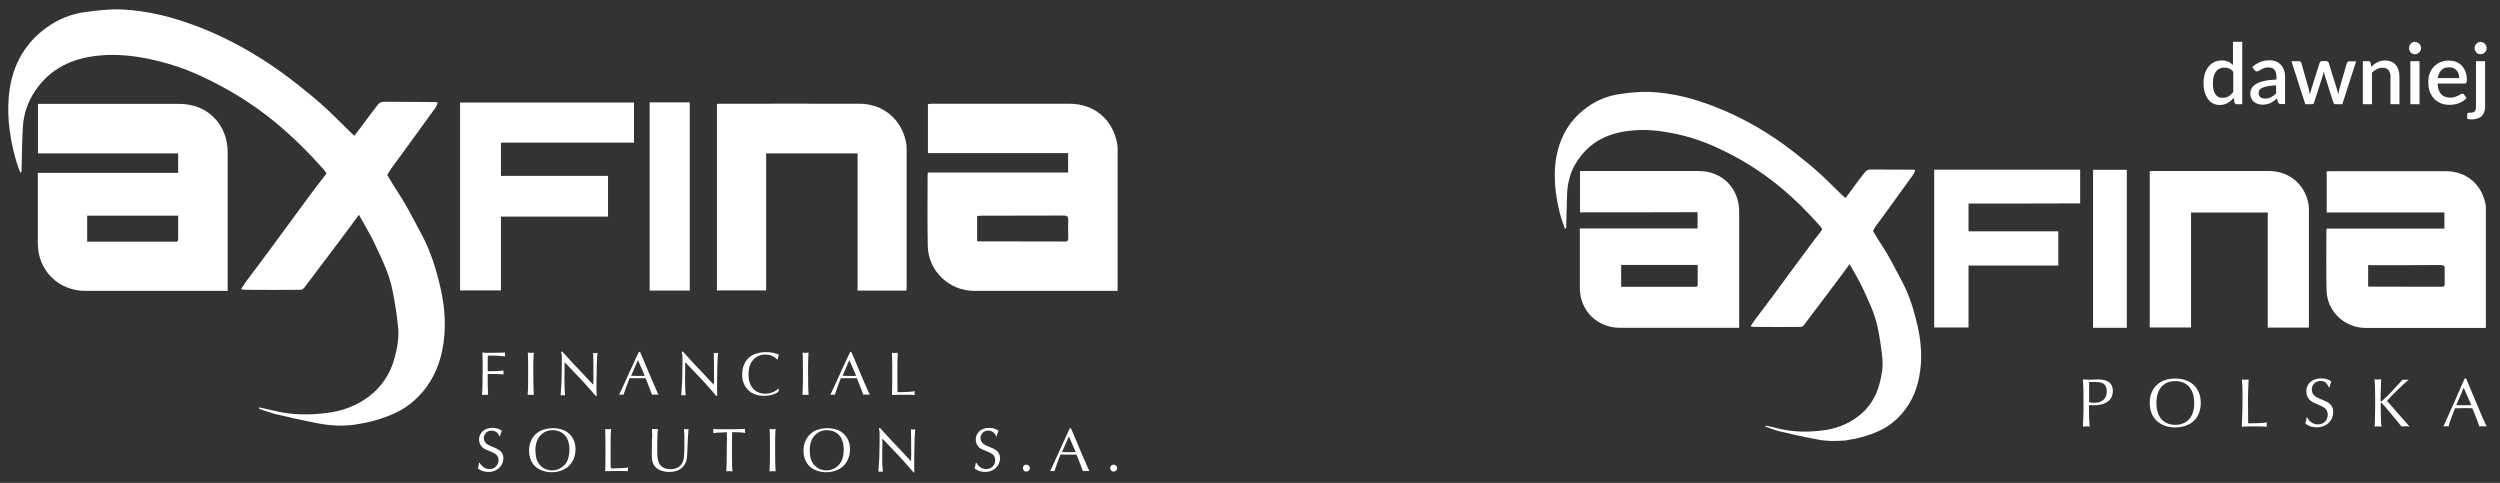
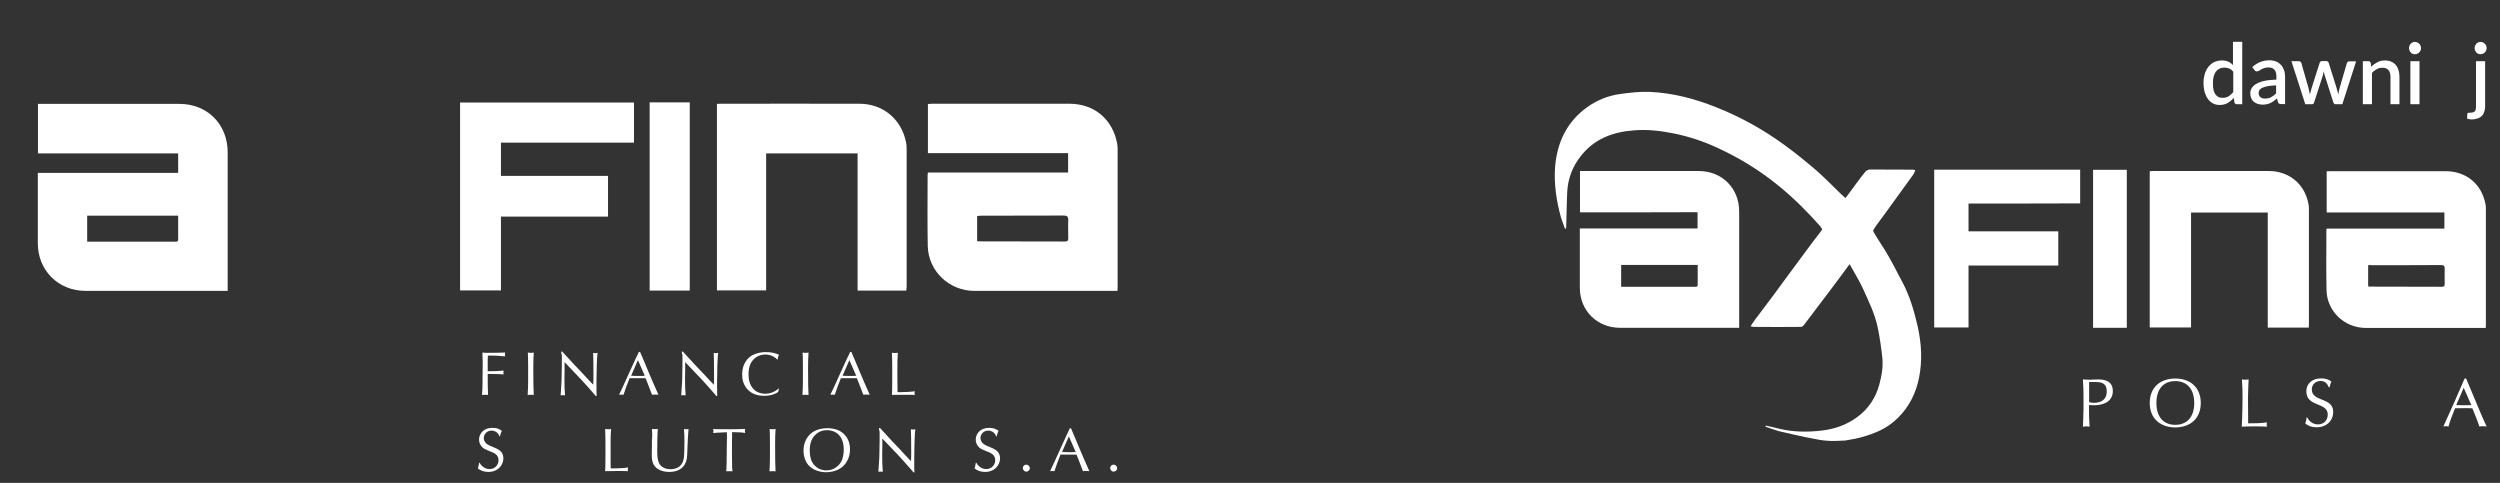
<svg xmlns="http://www.w3.org/2000/svg" version="1.1" id="Warstwa_1" x="0px" y="0px" viewBox="0 0 1645.9 317.9" style="enable-background:new 0 0 1645.9 317.9;" xml:space="preserve">
  <rect x="0" y="0" width="1645.9" height="317.9" fill="#333333" stroke="none" />
  <style type="text/css">
	.st0{fill:#FFFFFF;}
</style>
  <g>
-     <path class="st0" d="M222.1,280.2c-5.4-0.3-8.1-0.6-13.3-1.6c-9.4-1.8-18.7-3.9-28-6.1c-3.6-1.1-6.9-2.2-10.3-3.4   c0.1-0.3,0.1-0.6,0.2-0.9c3.4,0.7,6.9,1.5,10.2,2.3c11.3,2.8,22.7,2.8,34.2,1.4c10-1.2,19.2-4.6,27.3-10.5   c8.8-6.5,14.5-15.1,17.4-25.8c1.8-6.6,3-13.3,2.3-20.1c-0.8-8.2-2.1-16.4-3.7-24.4c-2.2-11.1-7.3-21.3-12.1-31.4   c-2.8-6-6.4-11.7-10-18.3c-5,6.8-9.5,13-14.1,19c-7.2,9.6-14.5,19.3-21.8,28.9c-0.5,0.7-1.5,1.4-2.3,1.5c-12.3,0.1-24.7,0.1-37,0   c-0.6,0-1.1-0.2-2.4-0.5c1.3-1.9,2.3-3.5,3.4-5.1c4.6-6.2,9.3-12.2,13.8-18.4c9-12.2,18-24.5,27-36.7c3.4-4.7,6.9-9.3,10.5-13.8   c0.6-0.7,1.5-2.1,1.5-2.1s-0.8-1.5-1.5-2.3c-9.8-11.1-20.3-21.5-31.7-31c-15.1-12.5-31.6-22.6-49.3-30.8   c-10.9-5.1-22.4-8.8-34.3-11.3c-10.2-2.1-20.4-3.2-30.7-2.4C50.8,37.6,36,43.1,25.4,56.7c-6.3,8-9.9,17.3-10.4,27.6   c-0.5,9.3-0.6,18.6-0.8,27.9c0,0.4-0.1,0.8-0.1,1.1c-0.3,0.1-0.5,0.2-0.8,0.2c-1.1-3.1-2.3-6.1-3.1-9.2c-3.6-13-5.5-26.2-4.5-39.6   c1.4-19.2,9.2-35.2,25-46.6c7.6-5.5,16.3-9,25.6-10.2c7.8-1,15.7-2,23.6-1.7c18,0.8,35.2,5.4,51.9,11.9   c19.1,7.5,36.8,17.5,53.4,29.4c8.7,6.3,17.1,13.1,25.3,20.1c6.9,6,13.3,12.7,19.9,19.1c0.8,0.8,1.6,1.5,2.9,2.7   c1.9-2.6,3.8-5,5.6-7.4c3.3-4.5,6.6-9,10.1-13.4c0.7-0.9,2.2-1.6,3.4-1.6c11.3,0,22.6,0.1,34,0.2c0.4,0,0.8,0.1,1.8,0.3   c-0.5,1.3-0.8,2.5-1.5,3.4c-8,11.1-16,22.1-24.1,33.2c-2.2,3-4.5,5.8-6.4,9c-0.3,0.5-1.2,2-1.2,2s0.9,1.6,1.2,2.2   c3.4,5.8,7.3,11.4,10.7,17.3c3.8,6.6,7.2,13.3,10.8,20c6,11.1,9.6,23.1,12.4,35.4c3,13.3,3.8,26.8,1.1,40.4   c-2.4,12-7.6,22.6-16.2,31.1c-7,7-14.3,10.9-25.2,14.4c-7.5,2.3-9.5,2.5-16.4,3.7C228.6,280.2,224.6,280.2,222.1,280.2" />
    <path class="st0" d="M703.2,113.5v-12.7h-92.3V68.5c1.1-0.1,2-0.2,3-0.2c30.1,0,60.1,0,90.2,0c16.3,0,28.4,10.2,31.4,26.2   c0.2,1.2,0.3,2.4,0.3,3.6c0,30.2,0,60.5,0,90.7c0,0.8-0.1,1.6-0.1,2.7h-3.4c-30.3,0-60.5,0-90.8,0c-16.6,0-30.3-13-30.7-29.5   c-0.3-15.6-0.1-31.2-0.1-46.8c0-0.4,0.1-0.8,0.2-1.6H703.2z M643.3,142.2v16.4c0.4,0.2,0.5,0.3,0.7,0.3c19.1,0,38.2,0.1,57.3,0.1   c1.7,0,2-0.8,2-2.3c0-3.9-0.2-7.8,0-11.7c0.1-2.6-0.9-3.1-3.3-3.1c-18,0.1-36,0-54,0.1C645.2,142,644.3,142.1,643.3,142.2" />
    <path class="st0" d="M25,100.8V68.4c1.2,0,2.3,0,3.3,0c30,0,59.9,0,89.9,0c18.3,0,31.6,13.4,31.7,31.7c0,29.3,0,58.7,0,88v3.4   c-1.3,0-2.3,0-3.4,0c-30.1,0-60.1,0-90.2,0c-17.9,0-31.4-13.5-31.4-31.3c0-14.5,0-29,0-43.5c0-0.9,0-1.8,0-2.9h92.4v-12.8H25z    M57.4,159.1h3.4c8.8,0,17.6,0,26.4,0c9.1,0,18.2,0,27.3,0c1.2,0,2.8,0.5,2.8-1.6c0-5.1,0-10.2,0-15.5H57.4V159.1z" />
    <path class="st0" d="M472,68.4c1-0.1,1.7-0.1,2.4-0.1c30.5,0,61-0.1,91.4,0c15.5,0,27.6,10.1,30.7,25.3c0.4,1.9,0.4,4,0.4,6   c0,29.6,0,59.3,0,88.9c0,0.9-0.1,1.8-0.2,2.8h-32.1V101h-60.2v90.2H472V68.4z" />
    <polygon class="st0" points="329.8,93.9 329.8,115.8 400.3,115.8 400.3,142.6 329.8,142.6 329.8,191.2 302.9,191.2 302.9,67.5    417.4,67.5 417.4,93.9  " />
    <rect x="427.7" y="67.4" class="st0" width="26.4" height="123.9" />
    <path class="st0" d="M317.6,232.1c0.9,0.1,1.9,0.2,3.2,0.2c4.1,0,8.1-0.1,11.8-0.2c-0.1,0.5-0.2,0.9-0.2,1.3c0,0.4,0.1,0.8,0.2,1.2   c-4-0.4-7.1-0.5-9.3-0.5c-0.7,0-1.4,0-2.1,0.1c0,0.2,0,1.2-0.1,2.8l0,2.3c0,1.9,0,2.9,0,3c0,0.5,0,1.2,0,2.1c0.4,0,0.6,0,0.7,0   c2.8,0,6.1-0.1,9.8-0.4c-0.1,0.5-0.2,1-0.2,1.4c0,0.3,0.1,0.7,0.2,1.1c-2.3-0.2-5.1-0.3-8.3-0.3c-0.6,0-1.3,0-2.2,0v1   c0,0.6,0,1.8,0,3.6c0,0.7,0,1.4,0,2c0,2.2,0.1,4.6,0.2,7.2c-0.6-0.1-1.2-0.1-1.7-0.1c-0.6,0-1.4,0-2.3,0.1c0.1-0.5,0.2-2,0.3-4.4   c0.1-2.4,0.1-4.9,0.1-7.3C317.9,240.5,317.8,235.1,317.6,232.1" />
    <path class="st0" d="M347.5,232.1c0.6,0.1,1.2,0.2,2,0.2c0.8,0,1.4-0.1,1.9-0.2c-0.2,2.6-0.3,6.1-0.3,10.4c0,8.9,0.1,14.7,0.3,17.5   c-0.9-0.1-1.6-0.1-2.1-0.1c-0.5,0-1.1,0-1.9,0.1c0.2-3.4,0.3-6.5,0.3-9.2l0-4.8v-4.6C347.7,236.2,347.6,233.1,347.5,232.1" />
    <path class="st0" d="M369.5,231.5h0.7c1,1.1,3.5,3.9,7.7,8.4c4.3,4.5,7.1,7.4,8.3,8.8c2.1,2.3,3.6,3.8,4.4,4.6c0-0.3,0-0.5,0-0.5   c0-0.3,0-1.4,0.1-3.4c0-0.5,0-1.5,0-2.9c0-7.3-0.1-12-0.2-14.2c0.5,0.1,1,0.2,1.5,0.2c0.5,0,1-0.1,1.4-0.2   c-0.2,1.6-0.4,4.3-0.5,7.9c-0.1,3.6-0.2,7.1-0.2,10.5c0,5.9,0,9.2,0.1,10h-0.6c-0.6-0.8-2.4-2.8-5.3-6.1c-2.9-3.3-5.5-6-7.5-8.1   c-1.1-1.2-2.4-2.5-3.8-4c-2.1-2.3-3.4-3.6-3.9-4.1v0.5l0,3.9c0,3.4-0.1,5.4-0.1,6.2c0,4.7,0.1,8.4,0.4,11.3c-0.5-0.1-1-0.1-1.5-0.1   c-0.5,0-1,0-1.4,0.1c0.1-1.1,0.3-4.2,0.6-9.5l0.1-4.8c0.1-3,0.1-6.7,0.1-11v-1.1C369.5,232.9,369.5,232.2,369.5,231.5" />
    <path class="st0" d="M420.6,231.7h0.8c0.4,0.9,1.1,2.5,2.1,4.9c1,2.5,2.3,5.6,3.9,9.3l2,4.7c2.5,5.6,3.8,8.7,4,9.1v0.2   c-0.5-0.1-1.2-0.1-2-0.1c-0.8,0-1.5,0-2.1,0.1c-0.1-0.2-0.3-0.9-0.8-2c-0.5-1.5-1.6-4.1-3.1-8l-0.4-0.9c-0.4,0-0.7,0-0.8,0   c-0.2,0-0.8,0-2,0c-0.3,0-0.8,0-1.5,0c-1.9,0-3.1,0-3.6,0c-1.4,0-2.3,0-2.6,0c-1.4,3.5-2.8,7.1-4,10.9c-0.5-0.1-1-0.1-1.4-0.1   c-0.4,0-0.9,0-1.4,0.1v-0.3c0.9-1.7,2.9-6.1,6.1-13.2l2.5-5.5c0.5-1,0.9-2,1.4-3c0.3-0.6,0.6-1.3,0.9-2   C419.7,233.6,420.4,232.2,420.6,231.7 M420,237.1l-4.5,10.3h0.3c2.2,0.1,3.5,0.1,3.8,0.1c2.6,0,4.2,0,4.9-0.1L420,237.1z" />
    <path class="st0" d="M448.9,231.5h0.7c1,1.1,3.5,3.9,7.7,8.4c4.3,4.5,7.1,7.4,8.3,8.8c2.1,2.3,3.6,3.8,4.4,4.6c0-0.3,0-0.5,0-0.5   c0-0.3,0-1.4,0.1-3.4c0-0.5,0-1.5,0-2.9c0-7.3-0.1-12-0.2-14.2c0.5,0.1,1,0.2,1.5,0.2c0.5,0,1-0.1,1.4-0.2   c-0.2,1.6-0.4,4.3-0.5,7.9c-0.1,3.6-0.2,7.1-0.2,10.5c0,5.9,0,9.2,0.1,10h-0.6c-0.6-0.8-2.4-2.8-5.3-6.1c-2.9-3.3-5.4-6-7.5-8.1   c-1.1-1.2-2.4-2.5-3.8-4c-2.1-2.3-3.4-3.6-3.9-4.1v0.5l0,3.9c0,3.4-0.1,5.4-0.1,6.2c0,4.7,0.1,8.4,0.4,11.3c-0.5-0.1-1-0.1-1.5-0.1   c-0.5,0-1,0-1.4,0.1c0.1-1.1,0.3-4.2,0.6-9.5l0.1-4.8c0.1-3,0.1-6.7,0.1-11v-1.1C448.9,232.9,448.9,232.2,448.9,231.5" />
    <path class="st0" d="M512.9,255.7l-0.6,2.4c-2.4,1.6-5.4,2.5-9.1,2.5c-5.1,0-9-1.6-11.6-4.9c-2-2.5-3-5.5-3-9.1   c0-3.2,0.7-6,2.2-8.4c1.4-2.3,3.4-4,5.9-5c2.3-0.9,4.8-1.4,7.4-1.4c3.4,0,6.3,0.6,8.7,1.7c-0.5,1.2-0.7,2.3-0.8,3.1l-0.3,0.1   c-2.2-2.2-4.8-3.3-7.9-3.3c-2,0-3.9,0.5-5.5,1.5c-3.7,2.2-5.5,6-5.5,11.6c0,3.8,0.9,6.8,2.8,9.1c2,2.4,4.8,3.6,8.3,3.6   c3.1,0,6-1.1,8.7-3.4L512.9,255.7z" />
    <path class="st0" d="M528.4,232.1c0.6,0.1,1.2,0.2,2,0.2c0.8,0,1.4-0.1,1.9-0.2c-0.2,2.6-0.3,6.1-0.3,10.4c0,8.9,0.1,14.7,0.3,17.5   c-0.9-0.1-1.6-0.1-2.1-0.1c-0.5,0-1.1,0-1.9,0.1c0.2-3.4,0.3-6.5,0.3-9.2l0-4.8v-4.6C528.6,236.2,528.5,233.1,528.4,232.1" />
    <path class="st0" d="M559.7,231.7h0.8c0.4,0.9,1.1,2.5,2.1,4.9c1,2.5,2.3,5.6,3.9,9.3l2,4.7c2.5,5.6,3.8,8.7,4,9.1v0.2   c-0.5-0.1-1.2-0.1-2-0.1c-0.8,0-1.5,0-2.1,0.1c-0.1-0.2-0.3-0.9-0.8-2c-0.5-1.5-1.6-4.1-3.1-8l-0.4-0.9c-0.4,0-0.7,0-0.8,0   c-0.2,0-0.8,0-2,0c-0.3,0-0.8,0-1.5,0c-1.9,0-3.1,0-3.6,0c-1.4,0-2.3,0-2.6,0c-1.4,3.5-2.8,7.1-4,10.9c-0.5-0.1-1-0.1-1.4-0.1   s-0.9,0-1.4,0.1v-0.3c0.9-1.7,2.9-6.1,6.1-13.2l2.5-5.5c0.5-1,0.9-2,1.4-3c0.3-0.6,0.6-1.3,0.9-2   C558.9,233.6,559.5,232.2,559.7,231.7 M559.2,237.1l-4.5,10.3h0.3c2.2,0.1,3.5,0.1,3.8,0.1c2.6,0,4.2,0,4.9-0.1L559.2,237.1z" />
    <path class="st0" d="M590.9,258.1c0.4,0.1,1,0.1,1.6,0.1c1.6,0,3.4-0.1,5.6-0.2c2.1-0.1,3.6-0.3,4.2-0.5c-0.1,0.5-0.2,0.9-0.2,1.4   c0,0.4,0.1,0.8,0.2,1.1c-0.8-0.1-3.5-0.1-8.1-0.1c-4.2,0.1-6.5,0.1-7,0.1c0.1-1.1,0.2-4.2,0.2-9.3v-4.5v-4.7c0-3.7-0.1-6.8-0.2-9.3   c0.4,0.1,1.1,0.2,2.2,0.2c0.7,0,1.3-0.1,1.7-0.2c-0.2,3-0.4,6.8-0.3,11.5l0,4.8C590.9,254.2,590.9,257.4,590.9,258.1" />
    <path class="st0" d="M329.2,287.2h-0.4c-0.4-1.1-1-2-2-2.7c-1-0.7-2-1-3.2-1c-1.5,0-2.7,0.5-3.7,1.5c-0.9,1-1.4,2.1-1.4,3.4   c0,1.6,0.8,3,2.3,4.1c0.7,0.5,2.2,1.2,4.5,2.1c2.3,0.9,3.8,1.9,4.7,2.9c0.9,1.2,1.4,2.6,1.4,4.2c0,1.7-0.5,3.2-1.4,4.7   c-0.9,1.4-2.1,2.5-3.6,3.2c-1.5,0.8-3.2,1.1-4.9,1.1c-2.7,0-5-0.8-6.9-2.3c0.5-1.5,0.7-2.7,0.8-3.7h0.4c0.3,0.7,0.9,1.4,1.6,2.1   c1.5,1.4,3.1,2,4.8,2c1.9,0,3.4-0.6,4.5-1.9c1-1.1,1.5-2.4,1.5-3.9c0-1.4-0.4-2.5-1.2-3.4c-0.8-0.9-2.3-1.7-4.5-2.5   c-1.5-0.6-2.6-1.1-3.4-1.5c-0.8-0.4-1.4-0.9-1.9-1.5c-1.2-1.4-1.8-2.9-1.8-4.7c0-1.5,0.4-2.9,1.3-4.2c1.6-2.3,4.1-3.5,7.6-3.5   c1.2,0,2.3,0.1,3.2,0.4c0.9,0.3,1.9,0.8,2.9,1.5C329.7,285.2,329.3,286.3,329.2,287.2" />
-     <path class="st0" d="M363.9,281.9c5.2,0,9.2,1.6,11.8,4.7c2.2,2.5,3.2,5.6,3.2,9.3c0,2.8-0.6,5.3-1.9,7.6c-1.3,2.4-3.1,4.2-5.4,5.4   c-2.5,1.3-5.3,2-8.4,2c-3,0-5.8-0.7-8.3-2c-2.5-1.4-4.3-3.3-5.4-6c-0.8-1.9-1.2-4.1-1.2-6.4c0-2.5,0.6-4.9,1.7-7.1   C352.6,284.5,357.2,282,363.9,281.9 M363.8,283.2c-2.7,0-5,0.8-7,2.5c-2.9,2.4-4.3,6-4.3,10.8c0,3.9,0.8,7,2.5,9.1   c1.2,1.5,2.6,2.6,4.3,3.3c1.3,0.5,2.7,0.8,4.1,0.8c2.6,0,4.9-0.8,6.8-2.3c1.8-1.4,3-3,3.7-5c0.6-1.9,1-4,1-6.4   c0-3.6-0.8-6.5-2.4-8.7c-1.1-1.5-2.6-2.6-4.3-3.3C366.8,283.5,365.3,283.2,363.8,283.2" />
    <path class="st0" d="M402.1,308.3c0.4,0.1,1,0.1,1.6,0.1c1.6,0,3.4-0.1,5.6-0.2c2.1-0.1,3.6-0.3,4.2-0.5c-0.1,0.5-0.2,0.9-0.2,1.4   c0,0.4,0.1,0.8,0.2,1.1c-0.8-0.1-3.5-0.1-8.1-0.1c-4.2,0.1-6.5,0.1-7,0.1c0.1-1.1,0.2-4.2,0.2-9.3v-4.5v-4.7c0-3.7-0.1-6.8-0.2-9.3   c0.4,0.1,1.1,0.2,2.2,0.2c0.7,0,1.3-0.1,1.7-0.2c-0.2,3-0.4,6.8-0.3,11.5l0,4.8C402,304.4,402,307.6,402.1,308.3" />
    <path class="st0" d="M429.2,282.4c0.6,0.1,1.3,0.1,2.1,0.1c0.6,0,1.2,0,1.8-0.1c-0.3,3.3-0.4,8.2-0.4,14.6c0,1.9,0.1,3.3,0.2,4.3   c0.1,1,0.4,1.9,0.7,2.9c0.6,1.7,1.7,2.9,3.3,3.7c1.3,0.7,2.9,1,4.6,1c2.3,0,4.2-0.6,5.7-1.7c1.7-1.3,2.8-3.4,3.1-6.3   c0.2-1.5,0.3-5.2,0.3-11.1c0-2.5-0.1-5-0.3-7.4c0.4,0.1,1,0.2,1.7,0.2c0.5,0,0.9-0.1,1.3-0.2c-0.3,3.3-0.5,7.5-0.7,12.3   c-0.1,3.7-0.2,6.1-0.4,7.2c-0.5,2.9-1.9,5.2-4,6.7c-1.9,1.4-4.5,2.1-7.5,2.1c-2.4,0-4.5-0.4-6.4-1.3c-1.8-0.8-3.1-2-4-3.6   c-0.8-1.5-1.2-3.7-1.2-6.3c0-0.7,0-2.7,0.1-5.8c0-1.3,0-2.5,0-3.6C429.5,286.9,429.4,284.3,429.2,282.4" />
    <path class="st0" d="M482,284.5l0,0.5c-0.1,3.2-0.1,8.2-0.1,14.9c0,4.3,0.1,6.9,0.1,7.8c0,0.9,0.1,1.8,0.3,2.6   c-0.7-0.1-1.4-0.1-2.2-0.1c-0.7,0-1.4,0-2,0.1c0.2-1.6,0.4-6.9,0.4-15.9l0.1-6.1c0-1.5,0-2.8-0.1-3.7l-0.5,0   c-4.4,0.2-7.2,0.3-8.5,0.5c0.1-0.4,0.2-0.8,0.2-1.2c0-0.4-0.1-0.9-0.2-1.5c1.1,0.2,5.1,0.2,12,0.2c3.2,0,6.2-0.1,9.1-0.2   c-0.2,0.4-0.2,0.9-0.2,1.4c0,0.4,0.1,0.8,0.2,1.3C489.1,284.7,486.2,284.5,482,284.5" />
    <path class="st0" d="M506.7,282.4c0.6,0.1,1.2,0.2,2,0.2c0.8,0,1.4-0.1,1.9-0.2c-0.2,2.6-0.3,6.1-0.3,10.4c0,8.9,0.1,14.7,0.3,17.5   c-0.9-0.1-1.6-0.1-2.1-0.1c-0.5,0-1.1,0-1.9,0.1c0.2-3.4,0.3-6.5,0.3-9.2l0-4.8v-4.6C506.9,286.4,506.8,283.3,506.7,282.4" />
    <path class="st0" d="M544.6,281.9c5.2,0,9.2,1.6,11.8,4.7c2.2,2.5,3.2,5.6,3.2,9.3c0,2.8-0.6,5.3-1.9,7.6c-1.3,2.4-3.1,4.2-5.4,5.4   c-2.5,1.3-5.3,2-8.4,2c-3,0-5.8-0.7-8.3-2c-2.5-1.4-4.3-3.3-5.4-6c-0.8-1.9-1.2-4.1-1.2-6.4c0-2.5,0.6-4.9,1.7-7.1   C533.3,284.5,537.9,282,544.6,281.9 M544.4,283.2c-2.7,0-5,0.8-7,2.5c-2.9,2.4-4.3,6-4.3,10.8c0,3.9,0.8,7,2.5,9.1   c1.2,1.5,2.6,2.6,4.3,3.3c1.3,0.5,2.7,0.8,4.1,0.8c2.6,0,4.9-0.8,6.8-2.3c1.8-1.4,3-3,3.7-5c0.6-1.9,1-4,1-6.4   c0-3.6-0.8-6.5-2.4-8.7c-1.1-1.5-2.6-2.6-4.3-3.3C547.4,283.5,546,283.2,544.4,283.2" />
    <path class="st0" d="M578.7,281.8h0.7c1,1.1,3.5,3.9,7.7,8.4c4.3,4.5,7.1,7.4,8.3,8.8c2.1,2.3,3.6,3.8,4.4,4.6c0-0.3,0-0.5,0-0.5   c0-0.3,0-1.4,0.1-3.4c0-0.5,0-1.5,0-2.9c0-7.3-0.1-12-0.2-14.2c0.5,0.1,1,0.2,1.5,0.2c0.5,0,1-0.1,1.4-0.2   c-0.2,1.6-0.4,4.3-0.5,7.9c-0.1,3.6-0.2,7.1-0.2,10.5c0,5.9,0,9.2,0.1,10h-0.6c-0.6-0.8-2.4-2.8-5.3-6.1c-2.9-3.3-5.4-6-7.5-8.1   c-1.1-1.2-2.4-2.5-3.8-4c-2.1-2.3-3.4-3.6-3.9-4.1v0.5l0,3.9c0,3.4-0.1,5.4-0.1,6.2c0,4.7,0.1,8.4,0.4,11.3c-0.5-0.1-1-0.1-1.5-0.1   c-0.5,0-1,0-1.4,0.1c0.1-1.1,0.3-4.2,0.6-9.5l0.1-4.8c0.1-3,0.1-6.7,0.1-11v-1.1C578.7,283.1,578.7,282.4,578.7,281.8" />
    <path class="st0" d="M656.2,287.2h-0.4c-0.4-1.1-1-2-2-2.7c-1-0.7-2-1-3.2-1c-1.5,0-2.7,0.5-3.7,1.5c-0.9,1-1.4,2.1-1.4,3.4   c0,1.6,0.8,3,2.3,4.1c0.7,0.5,2.2,1.2,4.5,2.1c2.3,0.9,3.8,1.9,4.7,2.9c0.9,1.2,1.4,2.6,1.4,4.2c0,1.7-0.5,3.2-1.4,4.7   c-0.9,1.4-2.1,2.5-3.6,3.2c-1.5,0.8-3.2,1.1-4.9,1.1c-2.7,0-5-0.8-6.9-2.3c0.5-1.5,0.7-2.7,0.8-3.7h0.4c0.3,0.7,0.9,1.4,1.6,2.1   c1.5,1.4,3.1,2,4.8,2c1.9,0,3.4-0.6,4.5-1.9c1-1.1,1.5-2.4,1.5-3.9c0-1.4-0.4-2.5-1.2-3.4c-0.8-0.9-2.3-1.7-4.5-2.5   c-1.5-0.6-2.6-1.1-3.4-1.5c-0.8-0.4-1.4-0.9-1.9-1.5c-1.2-1.4-1.8-2.9-1.8-4.7c0-1.5,0.4-2.9,1.3-4.2c1.6-2.3,4.1-3.5,7.6-3.5   c1.2,0,2.3,0.1,3.2,0.4c0.9,0.3,1.9,0.8,2.9,1.5C656.7,285.2,656.3,286.3,656.2,287.2" />
    <path class="st0" d="M675.7,305.9c0.6,0,1.1,0.2,1.6,0.7c0.4,0.5,0.7,1,0.7,1.6c0,0.6-0.2,1.2-0.7,1.6c-0.5,0.5-1,0.7-1.6,0.7   c-0.6,0-1.2-0.2-1.6-0.7c-0.5-0.5-0.7-1-0.7-1.6c0-0.6,0.2-1.2,0.7-1.6C674.5,306.1,675,305.9,675.7,305.9" />
    <path class="st0" d="M704.3,282h0.8c0.4,0.9,1.1,2.5,2.1,4.9c1,2.5,2.3,5.6,3.9,9.3l2,4.7c2.5,5.6,3.8,8.7,4,9.1v0.2   c-0.5-0.1-1.2-0.1-2-0.1c-0.8,0-1.5,0-2.1,0.1c-0.1-0.2-0.3-0.9-0.8-2c-0.5-1.5-1.6-4.1-3.1-8l-0.4-0.9c-0.4,0-0.7,0-0.8,0   c-0.2,0-0.8,0-2,0c-0.3,0-0.8,0-1.5,0c-1.9,0-3.1,0-3.6,0c-1.4,0-2.3,0-2.6,0c-1.4,3.5-2.8,7.1-4,10.9c-0.5-0.1-1-0.1-1.4-0.1   s-0.9,0-1.4,0.1V310c0.9-1.7,2.9-6.1,6.1-13.2l2.5-5.5c0.5-1,0.9-2,1.4-3c0.3-0.6,0.6-1.3,0.9-2C703.4,283.9,704.1,282.5,704.3,282    M703.7,287.3l-4.5,10.3h0.3c2.2,0.1,3.5,0.1,3.8,0.1c2.6,0,4.2,0,4.9-0.1L703.7,287.3z" />
    <path class="st0" d="M733.2,305.9c0.6,0,1.1,0.2,1.6,0.7c0.4,0.5,0.7,1,0.7,1.6c0,0.6-0.2,1.2-0.7,1.6c-0.5,0.5-1,0.7-1.6,0.7   s-1.2-0.2-1.6-0.7c-0.5-0.5-0.7-1-0.7-1.6c0-0.6,0.2-1.2,0.7-1.6C732,306.1,732.5,305.9,733.2,305.9" />
  </g>
  <g>
    <g id="white">
      <g>
        <g>
          <path class="st0" d="M1371.7,261.5c0-3.8-0.1-7.7-0.4-11.7c1.4,0.1,2.9,0.2,4.3,0.2c1.4,0,4.3-0.2,5.6-0.2      c2.7,0,9.8,0.1,9.8,7.6c0,7.9-7.7,9.4-12.1,9.4c-1.4,0-2.5-0.1-3.6-0.1v2.5c0,3.8,0.1,7.7,0.4,11.7c-0.8-0.1-1.4-0.2-2.2-0.2      c-0.7,0-1.4,0.1-2.2,0.2c0.1-3.8,0.4-7.7,0.4-11.7L1371.7,261.5L1371.7,261.5L1371.7,261.5z M1375.4,264.8      c0.9,0.2,2.2,0.4,3.2,0.4c3.7,0,8.4-1.4,8.4-7.5c0-5.1-2.9-6.2-7.5-6.2h-4.1V264.8z" />
          <path class="st0" d="M1432.1,249.2c9.9,0,16.8,5.9,16.8,16.1s-6.9,16.1-16.8,16.1c-9.8,0-16.8-5.9-16.8-16.1      S1422.2,249.2,1432.1,249.2z M1432.1,250.9c-7,0-12.4,4.4-12.4,14.4c0,10,5.4,14.4,12.4,14.4c7,0,12.5-4.4,12.5-14.4      C1444.5,255.3,1439.2,250.9,1432.1,250.9z" />
          <path class="st0" d="M1476.4,261.5c0-3.8-0.1-7.7-0.4-11.7c0.8,0.1,1.4,0.2,2.2,0.2c0.7,0,1.4-0.1,2.2-0.2      c-0.1,3.8-0.4,7.7-0.4,11.7c0,7.5,0.1,12.8,0.1,17.2c4.2,0,7.9,0,12.4-0.6c-0.1,0.4-0.2,0.9-0.2,1.4c0,0.5,0.1,0.9,0.2,1.4      c-2.8-0.1-5.5-0.2-8.3-0.2c-2.8,0-5.5,0.1-8.3,0.2c0.1-3.8,0.4-7.7,0.4-11.7L1476.4,261.5L1476.4,261.5L1476.4,261.5z" />
          <path class="st0" d="M1519,274.8c1,2.1,3.3,4.6,7.1,4.6c4,0,6.4-2.9,6.4-6.5c0-8.3-14.1-4.7-14.1-15.3c0-5,3.8-8.5,9.8-8.5      c2.8,0,4.9,0.7,6.7,2.1c-0.5,1-0.9,2.1-1.2,3.8h-0.5c-0.7-1.7-2-4.2-5.4-4.2c-3.3,0-5.8,2.3-5.8,5.6c0,8.4,14.1,4.9,14.1,14.8      c0,5.5-4.1,10.1-11,10.1c-3.7,0-5.9-1.3-7.4-2.5c0.5-1.4,0.7-2.3,0.9-4H1519z" />
-           <path class="st0" d="M1563.7,269.1v-7.7c0-3.8-0.1-7.7-0.4-11.7c0.8,0.1,1.4,0.2,2.2,0.2c0.7,0,1.4-0.1,2.2-0.2      c-0.1,3.8-0.4,7.7-0.4,11.7v2.5c0,0.3,0.1,0.4,0.3,0.4c0.2,0,0.3-0.1,0.7-0.4c4.2-3.6,9.3-9.3,13.5-14c0.6,0.1,1.2,0.2,1.8,0.2      c0.7,0,1.4-0.1,2.2-0.2c-4.1,3.6-11.1,10.3-14.3,14c4.8,5.4,9.8,11.2,14.8,16.9c-0.9-0.1-1.8-0.2-2.7-0.2      c-0.8,0-1.7,0.1-2.5,0.2c-4.3-5.3-11.1-13.5-13-15.4c-0.3-0.3-0.4-0.4-0.5-0.4c-0.1,0-0.2,0.1-0.2,0.3v3.9      c0,3.8,0.1,7.7,0.4,11.7c-0.8-0.1-1.4-0.2-2.2-0.2s-1.4,0.1-2.2,0.2C1563.5,277,1563.7,273,1563.7,269.1z" />
          <path class="st0" d="M1623.6,249.2c4.4,10.4,11.1,26.8,13.5,31.6c-0.8-0.1-1.6-0.2-2.4-0.2c-0.8,0-1.6,0.1-2.4,0.2      c-0.9-3.1-3-8-4.6-12c-2-0.1-3.9-0.1-5.9-0.1c-1.8,0-3.6,0.1-5.5,0.1c-1.9,4.6-3.6,9.2-4.3,12c-0.6-0.1-1.1-0.2-1.7-0.2      c-0.6,0-1.1,0.1-1.7,0.2c4.8-10.5,9.5-21,14-31.6H1623.6z M1622,255.3l-4.9,11.4c1.6,0,3.3,0.1,4.9,0.1c1.7,0,3.3-0.1,5-0.1      L1622,255.3z" />
        </g>
        <g>
          <path class="st0" d="M1205.5,290.3c-4.5-0.2-6.8-0.5-11.1-1.4c-7.9-1.4-15.7-3.3-23.5-5.1c-3-0.9-5.8-1.9-8.6-2.9      c0.1-0.2,0.1-0.5,0.2-0.7c2.8,0.6,5.8,1.2,8.6,2c9.5,2.3,19,2.4,28.7,1.2c8.4-1,16.1-3.8,22.9-8.8c7.4-5.4,12.2-12.7,14.6-21.6      c1.5-5.6,2.5-11.1,2-16.9c-0.7-6.9-1.7-13.8-3.1-20.5c-1.9-9.3-6.2-17.8-10.1-26.4c-2.4-5.1-5.4-9.8-8.4-15.3      c-4.2,5.7-8,10.9-11.8,15.9c-6.1,8.1-12.2,16.1-18.3,24.2c-0.4,0.6-1.3,1.2-2,1.2c-10.4,0.1-20.7,0.1-31.1,0      c-0.5,0-0.9-0.2-2-0.4c1.1-1.6,1.9-3,2.9-4.3c3.8-5.1,7.8-10.3,11.6-15.4c7.6-10.3,15.1-20.6,22.7-30.8      c2.9-3.9,5.8-7.8,8.8-11.6c0.5-0.7,1.2-1.7,1.2-1.7s-0.7-1.2-1.3-2c-8.2-9.3-17-18.1-26.6-26c-12.7-10.5-26.5-19-41.4-25.8      c-9.2-4.3-18.8-7.4-28.7-9.4c-8.5-1.7-17.1-2.7-25.8-2c-14,1-26.4,5.6-35.3,17.1c-5.3,6.7-8.3,14.6-8.8,23.2      c-0.4,7.8-0.4,15.6-0.7,23.4c0,0.3-0.1,0.7-0.1,0.9c-0.2,0.1-0.4,0.1-0.7,0.2c-0.9-2.5-1.9-5.1-2.7-7.7      c-3-10.9-4.6-21.9-3.8-33.2c1.4-16.2,7.9-29.7,21.2-39.2c6.4-4.6,13.7-7.5,21.5-8.6c6.5-0.9,13.2-1.7,19.8-1.4      c15.1,0.7,29.5,4.5,43.5,10.1c16,6.3,30.9,14.6,44.8,24.7c7.3,5.3,14.3,11,21.2,16.9c5.8,5.1,11.1,10.6,16.7,16      c0.7,0.7,1.4,1.2,2.5,2.2c1.6-2.2,3.1-4.2,4.6-6.2c2.8-3.8,5.5-7.6,8.5-11.2c0.6-0.7,1.9-1.4,2.8-1.4c9.5,0,19,0.1,28.5,0.1      c0.4,0,0.7,0.1,1.5,0.3c-0.4,1.1-0.7,2.1-1.2,2.8c-6.7,9.3-13.5,18.6-20.2,27.9c-1.8,2.5-3.8,4.9-5.4,7.5c-0.3,0.4-1,1.7-1,1.7      s0.7,1.4,1,1.9c2.9,4.9,6.2,9.6,9,14.5c3.2,5.5,6,11.2,9,16.8c5.1,9.3,8,19.4,10.4,29.7c2.5,11.2,3.2,22.5,0.9,33.9      c-2,10.1-6.4,18.9-13.6,26.1c-5.9,5.9-12,9.2-21.1,12.1c-6.2,1.9-8,2.1-13.8,3.1C1211,290.3,1207.7,290.3,1205.5,290.3z" />
          <path class="st0" d="M1609.3,150.5c0-3.7,0-7,0-10.6c-25.8,0-51.5,0-77.5,0c0-9.2,0-18.1,0-27.1c0.9-0.1,1.7-0.1,2.5-0.1      c25.3,0,50.5,0,75.7,0c13.7,0,23.9,8.5,26.4,21.9c0.2,1,0.2,2,0.2,3c0,25.3,0,50.7,0,76.1c0,0.7-0.1,1.3-0.1,2.2c-1,0-2,0-2.8,0      c-25.4,0-50.8,0-76.2,0c-13.9,0-25.5-10.9-25.8-24.8c-0.3-13.1-0.1-26.2-0.1-39.3c0-0.4,0.1-0.7,0.1-1.3      C1557.7,150.5,1583.4,150.5,1609.3,150.5z M1559.1,174.6c0,4.7,0,9.3,0,13.8c0.3,0.1,0.4,0.3,0.6,0.3c16.1,0,32.1,0.1,48.1,0.1      c1.4,0,1.7-0.7,1.7-1.9c0-3.3-0.1-6.5,0-9.8c0.1-2.2-0.7-2.6-2.8-2.6c-15.1,0.1-30.3,0.1-45.3,0.1      C1560.6,174.4,1559.9,174.5,1559.1,174.6z" />
          <path class="st0" d="M1040.2,139.8c0-9.3,0-18.1,0-27.2c1,0,1.9,0,2.8,0c25.1,0,50.3,0,75.4,0c15.3,0,26.6,11.3,26.6,26.6      c0,24.6,0,49.2,0,73.8c0,0.8,0,1.7,0,2.8c-1.1,0-2,0-2.8,0c-25.3,0-50.5,0-75.7,0c-15,0-26.4-11.3-26.4-26.3      c0-12.2,0-24.3,0-36.6c0-0.7,0-1.4,0-2.5c25.9,0,51.6,0,77.5,0c0-3.6,0-7,0-10.7C1091.9,139.8,1066.1,139.8,1040.2,139.8z       M1067.3,188.8c1.1,0,2,0,2.9,0c7.4,0,14.8,0,22.2,0c7.7,0,15.3,0,22.9,0c1,0,2.4,0.4,2.4-1.4c0-4.3,0-8.5,0-13      c-16.9,0-33.6,0-50.4,0C1067.3,179.1,1067.3,183.7,1067.3,188.8z" />
          <path class="st0" d="M1415.3,112.7c0.9-0.1,1.4-0.1,2-0.1c25.6,0,51.2-0.1,76.7,0c13,0.1,23.2,8.5,25.7,21.2      c0.4,1.7,0.4,3.3,0.4,5c0,24.9,0,49.7,0,74.6c0,0.7-0.1,1.4-0.1,2.3c-9,0-17.9,0-27,0c0-25.2,0-50.4,0-75.8      c-16.9,0-33.6,0-50.5,0c0,25.2,0,50.4,0,75.7c-9.2,0-18.2,0-27.2,0C1415.3,181.4,1415.3,147.1,1415.3,112.7z" />
          <path class="st0" d="M1296,134c0,6.4,0,12.2,0,18.3c19.7,0,39.3,0,59.1,0c0,7.6,0,14.9,0,22.5c-19.6,0-39.2,0-59.1,0      c0,13.8,0,27.2,0,40.8c-7.7,0-15,0-22.6,0c0-34.6,0-69.1,0-103.9c32,0,64,0,96.1,0c0,7.4,0,14.6,0,22.2      C1345.1,134,1320.7,134,1296,134z" />
          <path class="st0" d="M1400.2,215.8c-7.3,0-14.6,0-22.2,0c0-34.6,0-69.2,0-104c7.3,0,14.6,0,22.2,0      C1400.2,146.4,1400.2,181,1400.2,215.8z" />
        </g>
      </g>
    </g>
    <g>
      <path class="st0" d="M1476.2,27.5v41.1h-3.6c-0.8,0-1.3-0.4-1.5-1.1l-0.5-3.1c-1.2,1.4-2.5,2.5-4,3.4c-1.5,0.9-3.3,1.3-5.3,1.3    c-1.6,0-3-0.3-4.3-1c-1.3-0.6-2.4-1.6-3.3-2.8s-1.6-2.7-2.2-4.5c-0.5-1.8-0.8-3.9-0.8-6.2c0-2.1,0.3-4.1,0.8-5.9    c0.6-1.8,1.4-3.4,2.4-4.7c1.1-1.3,2.3-2.4,3.8-3.1c1.5-0.7,3.2-1.1,5.1-1.1c1.7,0,3.1,0.3,4.2,0.8c1.2,0.5,2.2,1.3,3.1,2.2V27.5    H1476.2z M1470.3,47.3c-0.8-1.1-1.7-1.8-2.7-2.2c-1-0.4-2.1-0.6-3.2-0.6c-2.3,0-4.2,0.9-5.5,2.6c-1.3,1.7-2,4.2-2,7.6    c0,1.7,0.1,3.2,0.4,4.5c0.3,1.2,0.7,2.2,1.3,3c0.6,0.8,1.2,1.3,2,1.7c0.8,0.4,1.7,0.5,2.7,0.5c1.5,0,2.8-0.3,3.9-1    c1.1-0.7,2.1-1.6,3.1-2.8V47.3z" />
      <path class="st0" d="M1482.8,44.2c3.2-3,7-4.5,11.4-4.5c1.6,0,3.1,0.3,4.3,0.8c1.3,0.5,2.3,1.3,3.2,2.2c0.9,1,1.5,2.1,2,3.4    c0.5,1.3,0.7,2.8,0.7,4.4v18h-2.7c-0.6,0-1-0.1-1.3-0.3c-0.3-0.2-0.5-0.5-0.7-1.1l-0.6-2.3c-0.7,0.6-1.4,1.2-2.1,1.7    c-0.7,0.5-1.4,0.9-2.2,1.3c-0.7,0.4-1.6,0.6-2.4,0.8c-0.9,0.2-1.8,0.3-2.8,0.3c-1.1,0-2.2-0.2-3.2-0.5c-1-0.3-1.8-0.8-2.6-1.4    c-0.7-0.6-1.3-1.4-1.7-2.4c-0.4-0.9-0.6-2.1-0.6-3.3c0-1.1,0.3-2.2,0.9-3.2c0.6-1,1.5-2,2.9-2.8c1.3-0.8,3.1-1.5,5.3-2    c2.2-0.5,4.9-0.8,8.1-0.9v-1.9c0-2-0.4-3.6-1.3-4.6c-0.9-1-2.1-1.5-3.8-1.5c-1.1,0-2.1,0.1-2.9,0.4c-0.8,0.3-1.5,0.6-2,0.9    c-0.6,0.3-1.1,0.6-1.5,0.9c-0.4,0.3-0.9,0.4-1.4,0.4c-0.4,0-0.8-0.1-1-0.3c-0.3-0.2-0.5-0.5-0.7-0.8L1482.8,44.2z M1498.6,56.2    c-2.1,0.1-3.9,0.2-5.4,0.5c-1.5,0.3-2.6,0.6-3.6,1c-0.9,0.4-1.6,0.9-2,1.5c-0.4,0.6-0.6,1.2-0.6,1.9c0,0.7,0.1,1.2,0.3,1.7    c0.2,0.5,0.5,0.9,0.9,1.2c0.4,0.3,0.8,0.5,1.3,0.7c0.5,0.1,1.1,0.2,1.7,0.2c1.6,0,2.9-0.3,4-0.9c1.1-0.6,2.2-1.4,3.3-2.5V56.2z" />
      <path class="st0" d="M1551.2,40.3l-9.1,28.3h-4.7c-0.6,0-0.9-0.4-1.2-1.1l-5.6-17.6c-0.1-0.5-0.3-1-0.4-1.5    c-0.1-0.5-0.2-1-0.3-1.5c-0.2,1-0.5,2-0.7,3l-5.7,17.6c-0.2,0.7-0.6,1.1-1.3,1.1h-4.5l-9.1-28.3h4.7c0.5,0,0.8,0.1,1.2,0.3    c0.3,0.2,0.5,0.5,0.6,0.8l4.7,16.5c0.2,0.8,0.3,1.5,0.5,2.2c0.1,0.7,0.3,1.4,0.4,2.1c0.2-0.7,0.4-1.4,0.6-2.1    c0.2-0.7,0.4-1.4,0.6-2.2l5.3-16.6c0.1-0.3,0.3-0.6,0.6-0.8c0.3-0.2,0.6-0.3,1-0.3h2.6c0.4,0,0.8,0.1,1.1,0.3    c0.3,0.2,0.5,0.5,0.6,0.8l5.2,16.6c0.2,0.8,0.4,1.5,0.6,2.2c0.2,0.7,0.4,1.4,0.5,2.2c0.1-0.7,0.3-1.4,0.4-2.1    c0.1-0.7,0.3-1.5,0.5-2.2l4.8-16.5c0.1-0.3,0.3-0.6,0.6-0.8c0.3-0.2,0.7-0.3,1.1-0.3H1551.2z" />
      <path class="st0" d="M1561.1,44c0.6-0.6,1.2-1.2,1.9-1.7c0.7-0.5,1.4-0.9,2.1-1.3c0.7-0.4,1.5-0.7,2.4-0.9    c0.8-0.2,1.7-0.3,2.7-0.3c1.6,0,2.9,0.3,4.1,0.8c1.2,0.5,2.2,1.2,3,2.2c0.8,0.9,1.4,2.1,1.8,3.4c0.4,1.3,0.6,2.8,0.6,4.4v18h-5.9    v-18c0-1.9-0.4-3.4-1.3-4.4c-0.9-1.1-2.2-1.6-4-1.6c-1.3,0-2.6,0.3-3.7,0.9c-1.1,0.6-2.2,1.4-3.2,2.5v20.6h-6V40.3h3.6    c0.8,0,1.3,0.4,1.6,1.1L1561.1,44z" />
      <path class="st0" d="M1593.9,31.7c0,0.5-0.1,1-0.3,1.5c-0.2,0.5-0.5,0.9-0.9,1.3c-0.4,0.4-0.8,0.6-1.3,0.9c-0.5,0.2-1,0.3-1.6,0.3    c-0.5,0-1-0.1-1.5-0.3c-0.5-0.2-0.9-0.5-1.2-0.9c-0.4-0.4-0.6-0.8-0.8-1.3c-0.2-0.5-0.3-1-0.3-1.5c0-0.6,0.1-1.1,0.3-1.6    c0.2-0.5,0.5-0.9,0.8-1.3c0.4-0.4,0.8-0.6,1.2-0.9c0.5-0.2,1-0.3,1.5-0.3c0.6,0,1.1,0.1,1.6,0.3c0.5,0.2,0.9,0.5,1.3,0.9    c0.4,0.4,0.7,0.8,0.9,1.3C1593.8,30.7,1593.9,31.2,1593.9,31.7z M1592.9,40.3v28.3h-6V40.3H1592.9z" />
-       <path class="st0" d="M1604.8,54.9c0.1,1.6,0.3,3,0.7,4.2c0.4,1.2,1,2.2,1.7,2.9c0.7,0.8,1.6,1.4,2.6,1.7c1,0.4,2.1,0.6,3.3,0.6    c1.2,0,2.2-0.1,3-0.4c0.9-0.3,1.6-0.6,2.2-0.9c0.6-0.3,1.2-0.6,1.6-0.9c0.4-0.3,0.9-0.4,1.2-0.4c0.5,0,0.9,0.2,1.1,0.6l1.7,2.2    c-0.7,0.8-1.5,1.5-2.4,2.1c-0.9,0.6-1.8,1-2.8,1.4c-1,0.4-2,0.6-3.1,0.8c-1.1,0.2-2.1,0.2-3.1,0.2c-2,0-3.8-0.3-5.5-1    c-1.7-0.7-3.1-1.6-4.4-2.9c-1.2-1.3-2.2-2.9-2.9-4.7c-0.7-1.9-1-4.1-1-6.5c0-2,0.3-3.8,0.9-5.5c0.6-1.7,1.5-3.2,2.7-4.4    c1.2-1.3,2.6-2.3,4.2-3c1.7-0.7,3.5-1.1,5.6-1.1c1.7,0,3.4,0.3,4.8,0.8c1.5,0.6,2.8,1.4,3.8,2.5s1.9,2.4,2.5,4    c0.6,1.6,0.9,3.4,0.9,5.4c0,0.9-0.1,1.5-0.3,1.9c-0.2,0.3-0.6,0.5-1.1,0.5H1604.8z M1619,51.3c0-1-0.1-1.9-0.4-2.8    c-0.3-0.9-0.7-1.6-1.3-2.2c-0.6-0.6-1.2-1.1-2.1-1.5c-0.8-0.4-1.8-0.5-2.8-0.5c-2.2,0-3.9,0.6-5.1,1.9c-1.2,1.2-2,3-2.4,5.2H1619z    " />
      <path class="st0" d="M1636.1,40.3v29.8c0,1.2-0.2,2.3-0.5,3.3c-0.3,1-0.8,2-1.5,2.7c-0.7,0.8-1.6,1.4-2.7,1.8    c-1.1,0.4-2.4,0.7-3.9,0.7c-0.6,0-1.2,0-1.7-0.1c-0.5-0.1-1-0.2-1.6-0.4l0.2-3.2c0.1-0.4,0.2-0.6,0.5-0.6c0.2-0.1,0.7-0.1,1.4-0.1    c1.4,0,2.4-0.3,3-0.9c0.6-0.6,0.8-1.7,0.8-3.2V40.3H1636.1z M1637.1,31.7c0,0.5-0.1,1-0.3,1.5c-0.2,0.5-0.5,0.9-0.9,1.3    c-0.4,0.4-0.8,0.6-1.3,0.9c-0.5,0.2-1,0.3-1.6,0.3c-0.5,0-1-0.1-1.5-0.3c-0.5-0.2-0.9-0.5-1.2-0.9c-0.4-0.4-0.6-0.8-0.8-1.3    c-0.2-0.5-0.3-1-0.3-1.5c0-0.6,0.1-1.1,0.3-1.6c0.2-0.5,0.5-0.9,0.8-1.3c0.4-0.4,0.8-0.6,1.2-0.9c0.5-0.2,1-0.3,1.5-0.3    c0.6,0,1.1,0.1,1.6,0.3c0.5,0.2,0.9,0.5,1.3,0.9c0.4,0.4,0.7,0.8,0.9,1.3C1637,30.7,1637.1,31.2,1637.1,31.7z" />
    </g>
  </g>
</svg>